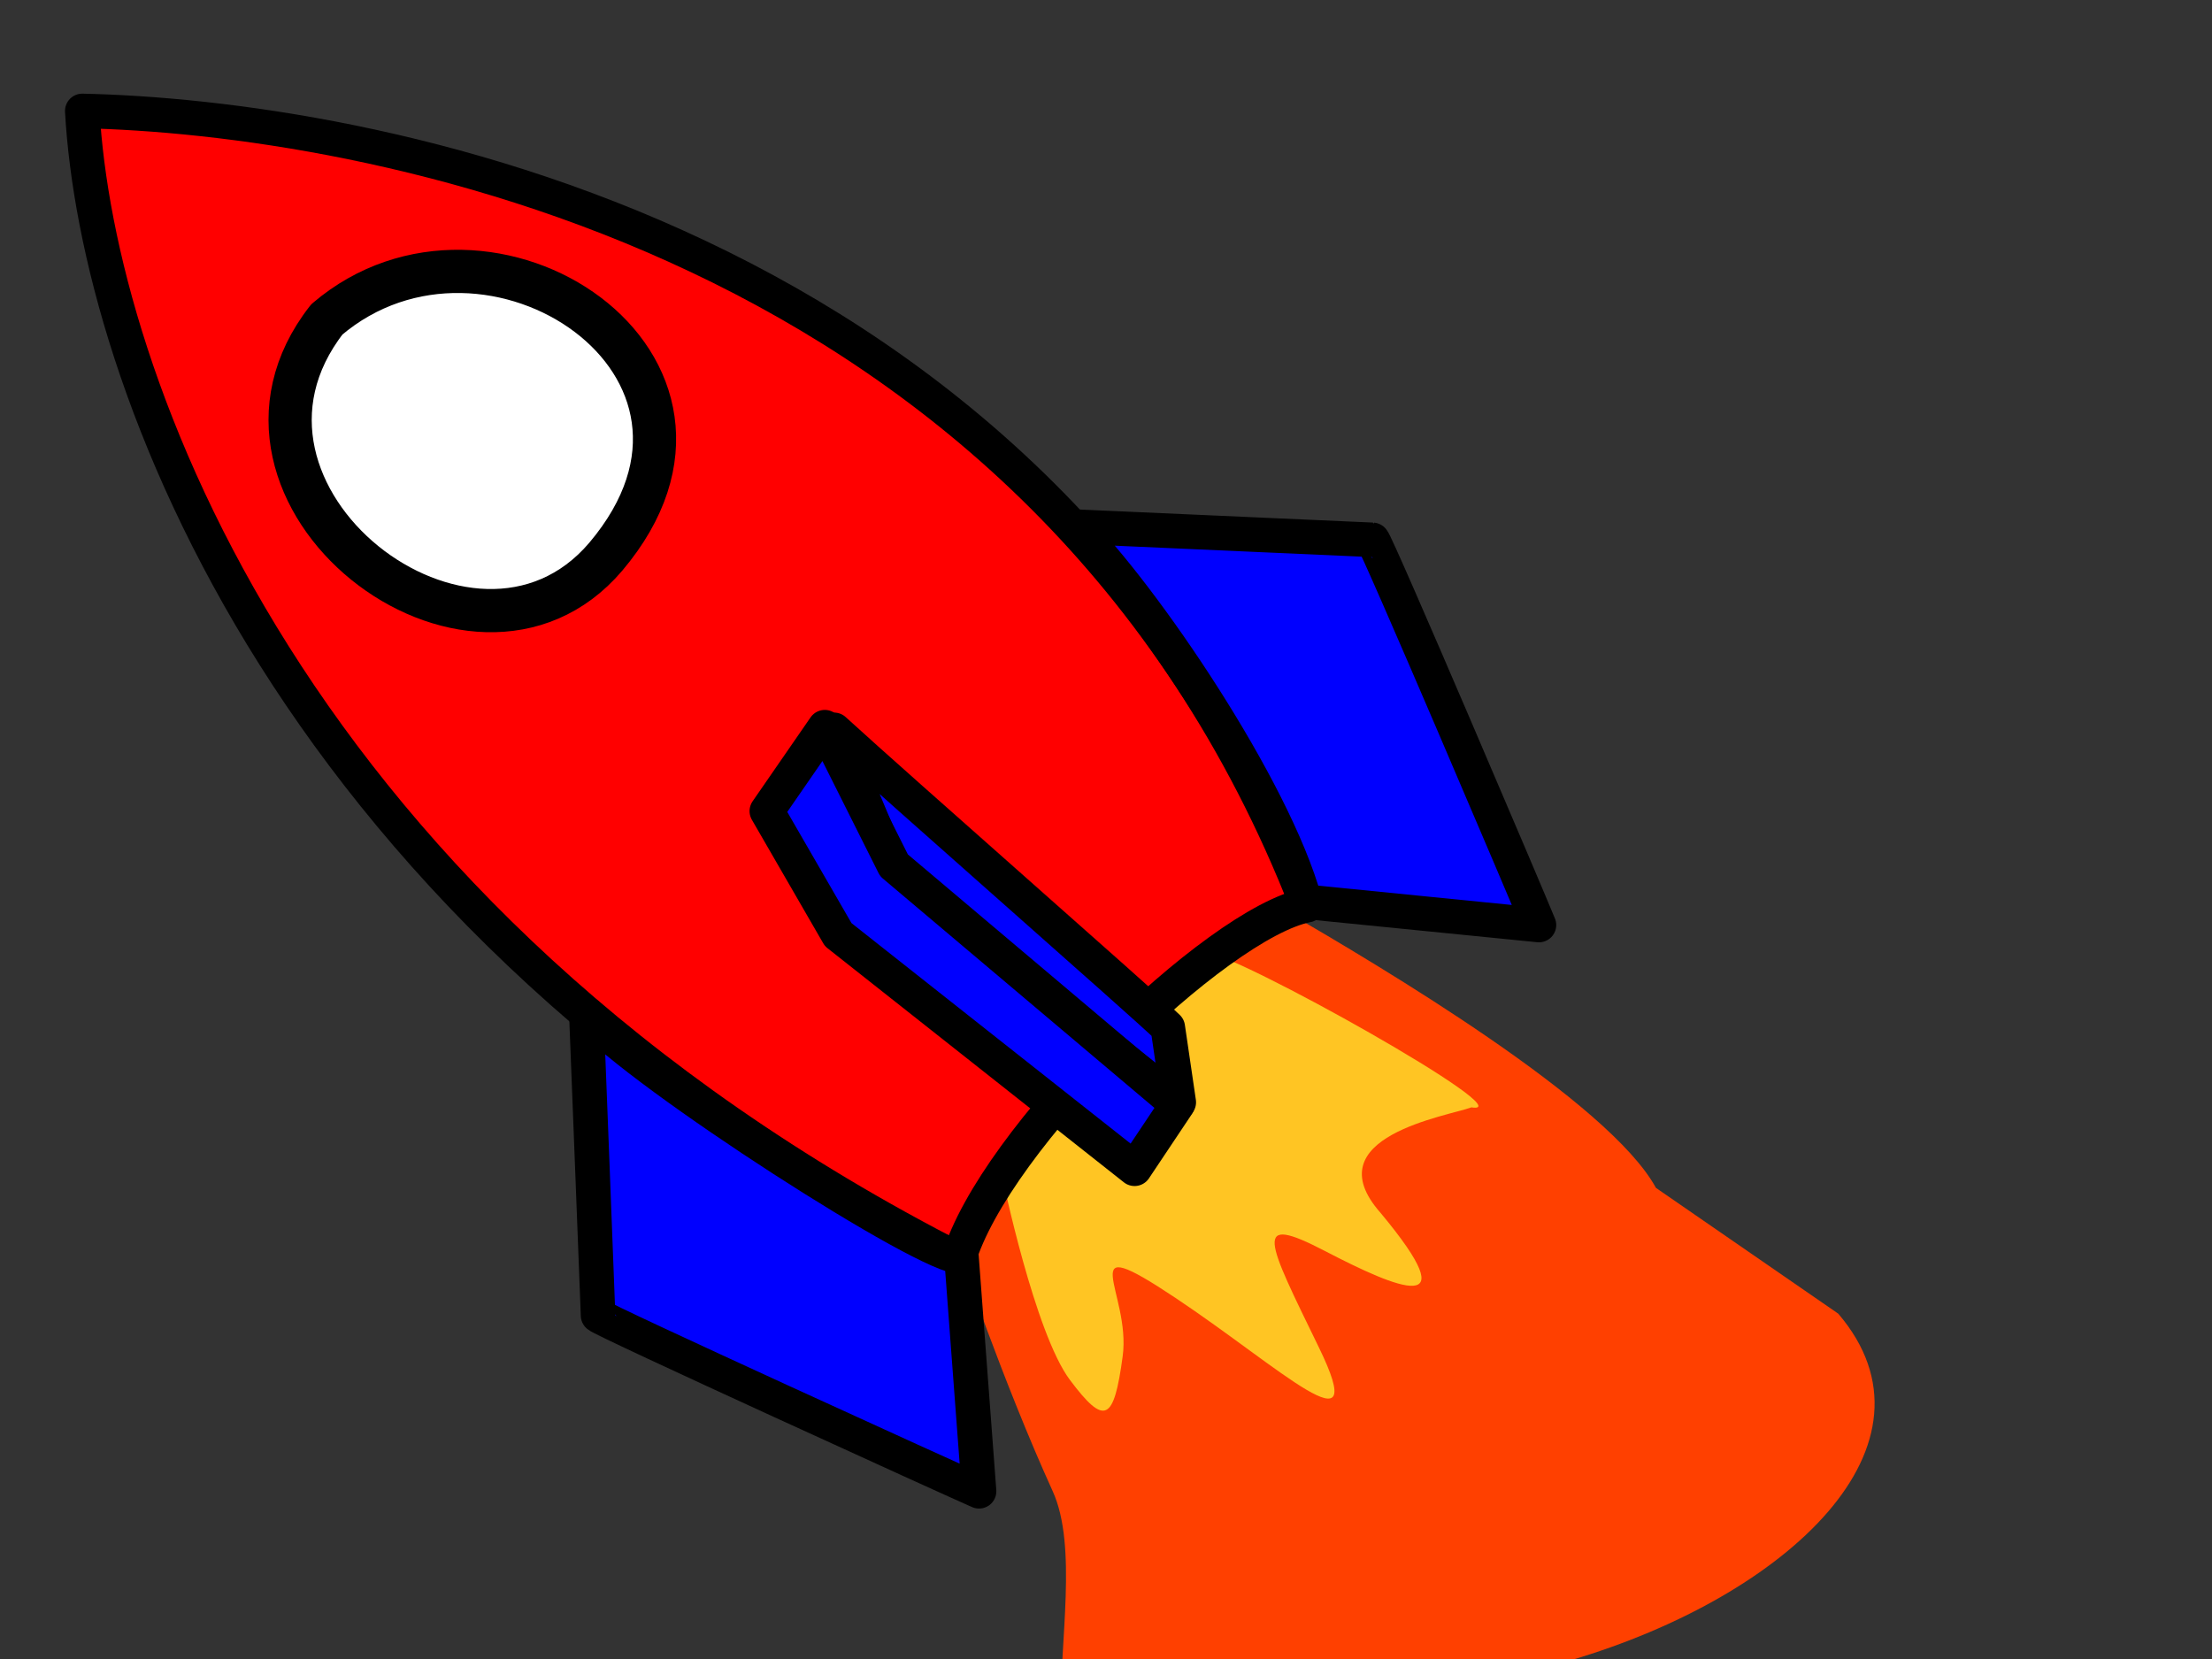
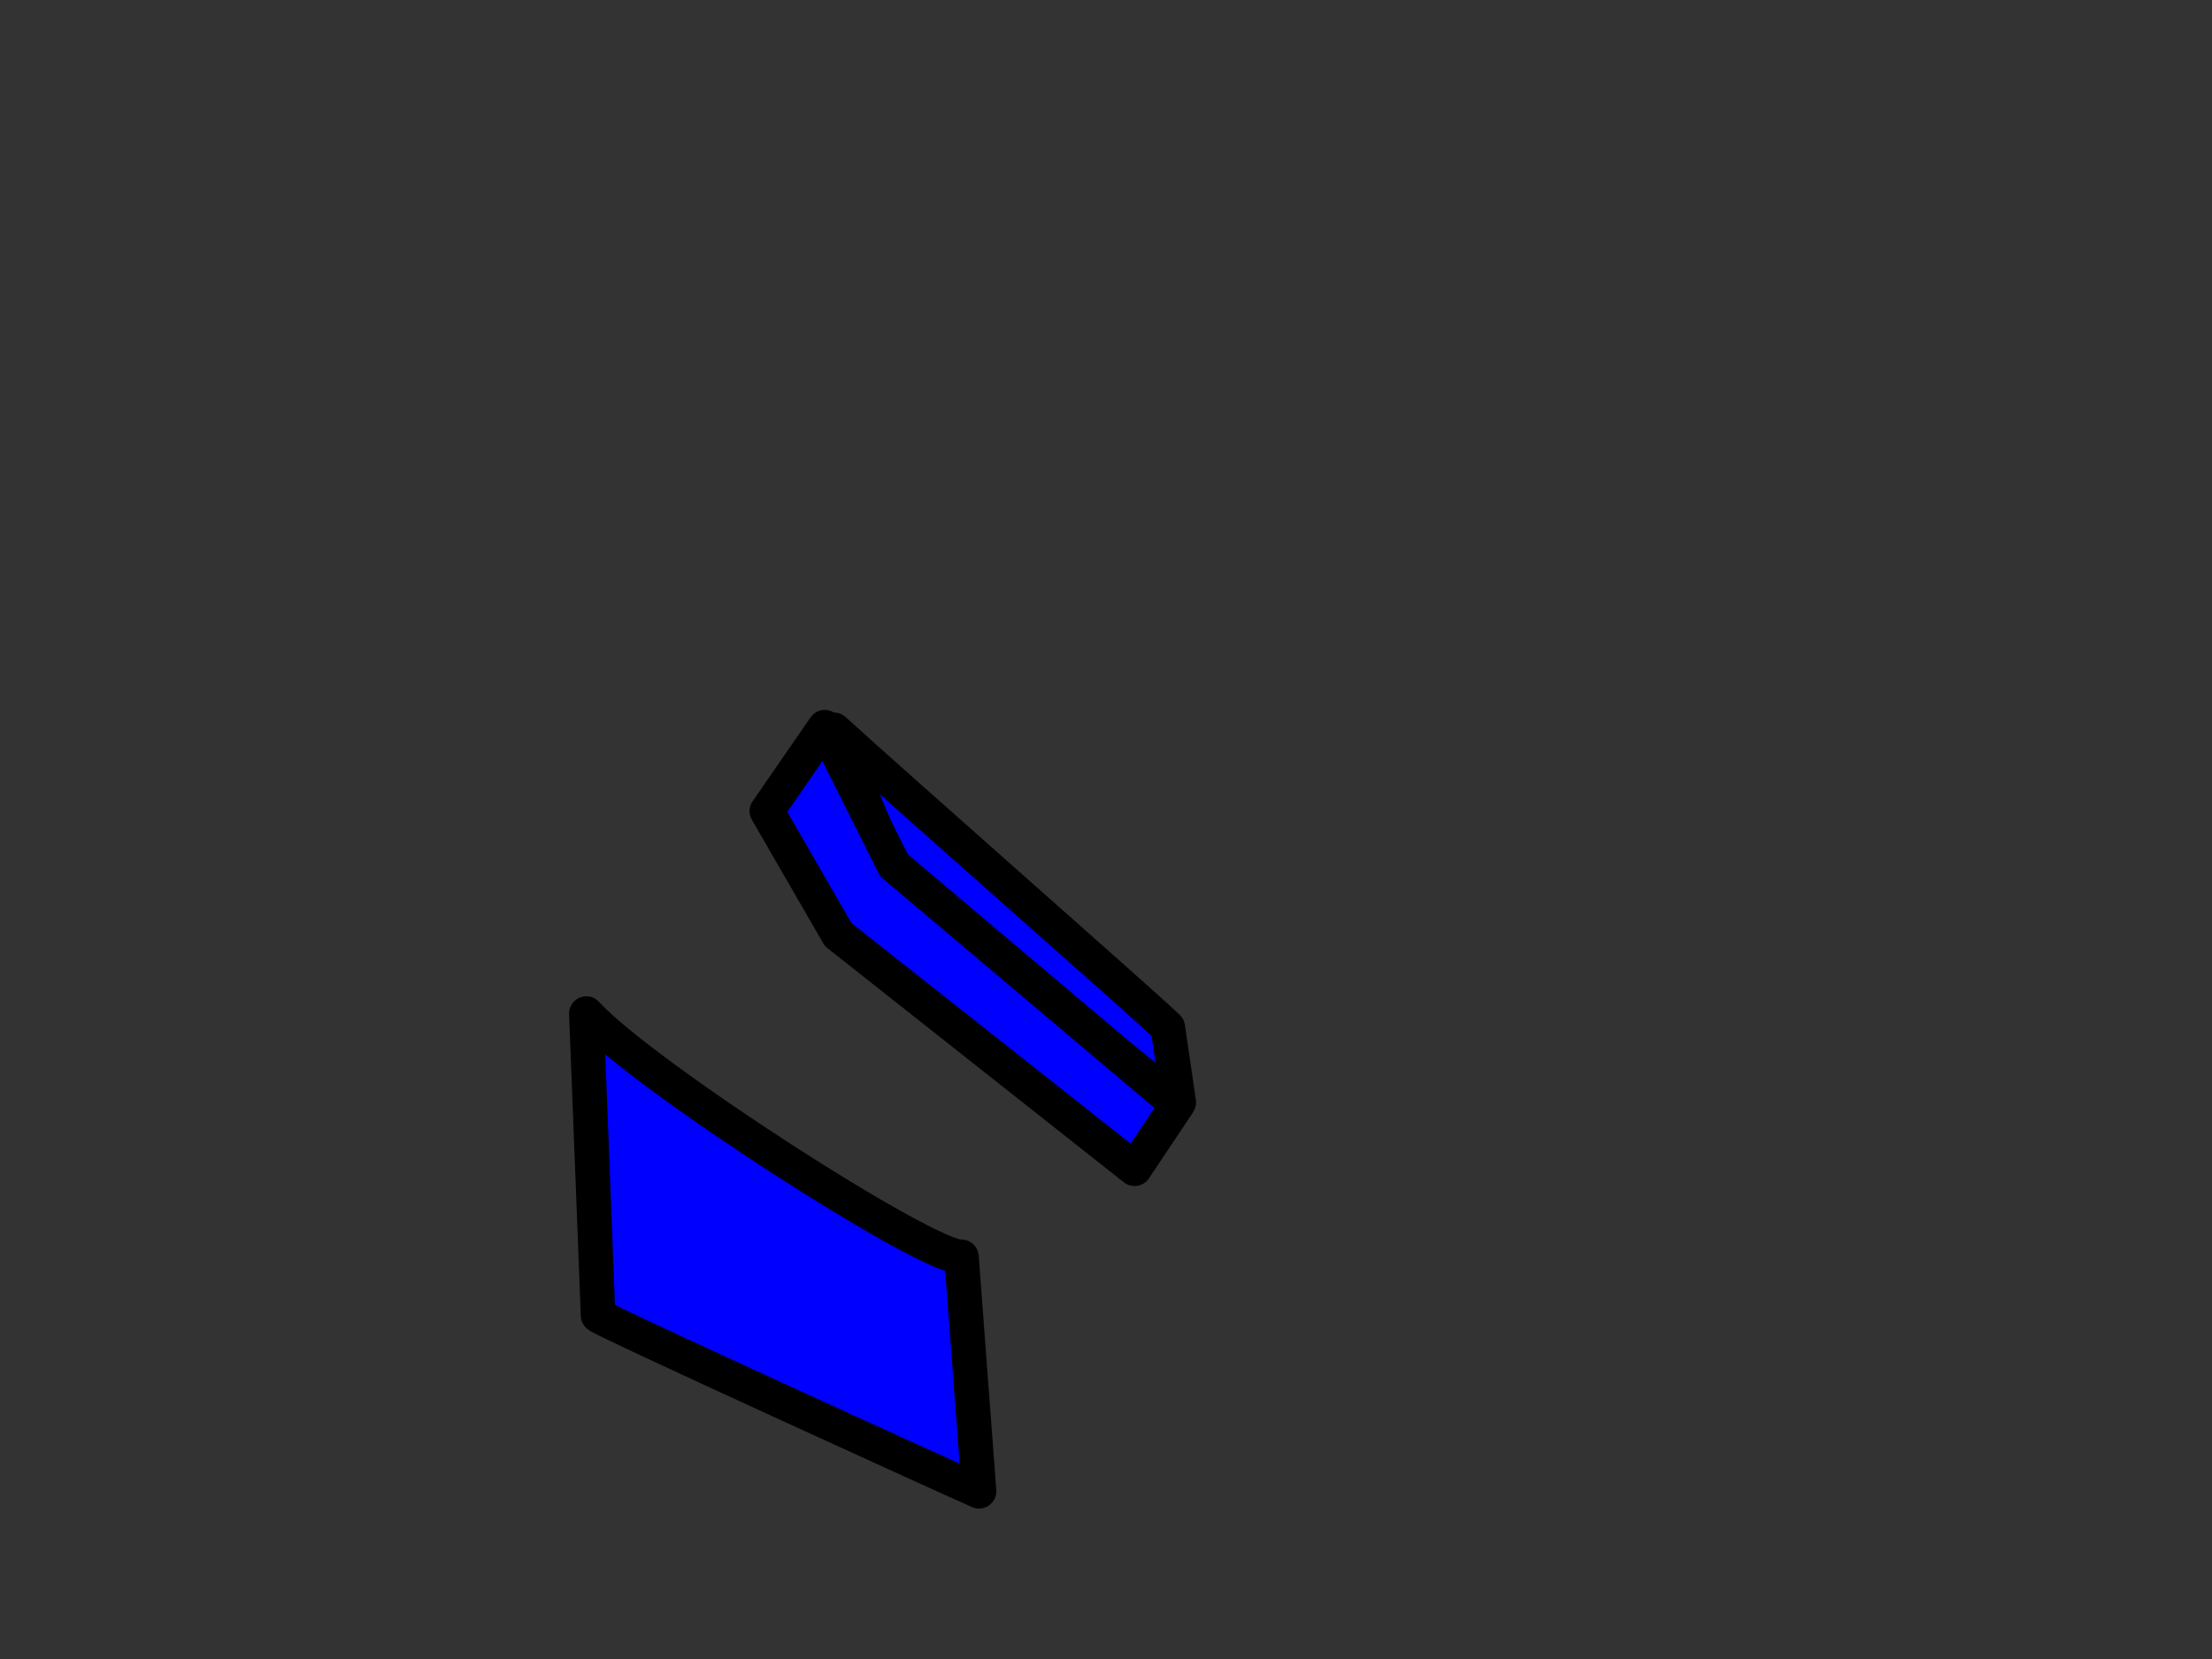
<svg xmlns="http://www.w3.org/2000/svg" width="640" height="480">
  <rect width="100%" height="100%" fill="#333333" stroke="none" />
  <title>Orange and White Rocket</title>
  <g>
-     <path d="m277.335,361.757c0,0 12.771,37.858 27.244,69.693c14.474,31.837 -20.983,111.324 38.422,84.324c73.004,10.022 113.951,-24.211 111.396,-35.396c62.88,-18.532 109.815,-62.44 77.462,-100.298l-52.742,-36.392c-13.623,-24.952 -79.16,-63.758 -107.256,-80.106c-22.136,11.185 -65.578,40.527 -94.526,98.175z" id="path671" stroke-width="3.75" fill-rule="evenodd" fill="#ff4000" />
-     <path d="m290.054,340.743c0,0 9.327,44.94 19.502,58.506c10.175,13.567 12.719,11.871 15.263,-6.783c2.544,-18.654 -15.263,-37.309 15.262,-16.958c30.526,20.35 56.811,45.787 41.549,14.414c-15.263,-31.373 -19.503,-39.004 1.695,-27.981c21.198,11.023 41.549,19.502 16.11,-11.023c-19.501,-22.046 19.502,-27.982 26.286,-30.525c16.111,2.544 -68.681,-44.941 -77.16,-44.941c-9.328,1.696 -55.116,58.507 -58.507,65.291z" id="path672" stroke-linejoin="round" stroke-width="12.5" fill-rule="evenodd" fill-opacity="0.696" fill="#ffff33" />
-     <path d="m23.806,32.099c78.857,1.696 278.118,33.917 354.431,229.787c-26.286,5.088 -90.727,67.834 -100.902,102.598c-194.174,-99.206 -249.289,-256.072 -253.529,-332.385l0,0z" id="path663" stroke-linejoin="round" stroke-width="10" stroke="#000000" fill-rule="evenodd" fill="#ff0000" />
    <path d="m169.649,293.259c0,0 3.391,86.488 3.391,87.336c0,0.848 104.295,48.332 110.23,50.876l-5.087,-67.834c-9.327,0.848 -92.424,-52.571 -108.534,-70.378z" id="path664" stroke-linejoin="round" stroke-width="10" stroke="#000000" fill-rule="evenodd" fill="#0000ff" />
-     <path d="m310.734,152.353c0,0 85.531,3.82 86.379,3.841c0.848,0.021 45.754,105.451 48.152,111.447l-67.689,-6.752c-9.099,-33.046 -46.893,-88.6 -66.842,-108.535z" id="path665" stroke-linejoin="round" stroke-width="10" stroke="#000000" fill-rule="evenodd" fill="#0000ff" />
    <path d="m241.317,211.169c0,0 14.26,34.123 16.667,39.686c2.954,3.748 77.589,64.656 83.068,68.074l-3.179,-21.681c-7.994,-7.699 -76.803,-68.016 -96.556,-86.079z" id="path666" stroke-linejoin="round" stroke-width="10" stroke="#000000" fill-rule="evenodd" fill="#0000ff" />
    <path d="m238.637,210.399l-16.769,24.28l20.645,35.734l85.754,67.744l12.388,-18.545l-81.991,-69.24l-20.026,-39.973z" id="path667" stroke-linejoin="round" stroke-width="10" stroke="#000000" fill-rule="evenodd" fill="#0000ff" />
-     <path d="m94.568,92.408c-39.768,50.94 42.105,114.063 80.704,68.659c46.786,-55.37 -33.918,-108.526 -80.704,-68.659z" id="path668" stroke-linejoin="round" stroke-width="12.5" stroke="#000000" fill-rule="evenodd" fill="#ffffff" />
    <title>Layer 1</title>
  </g>
</svg>